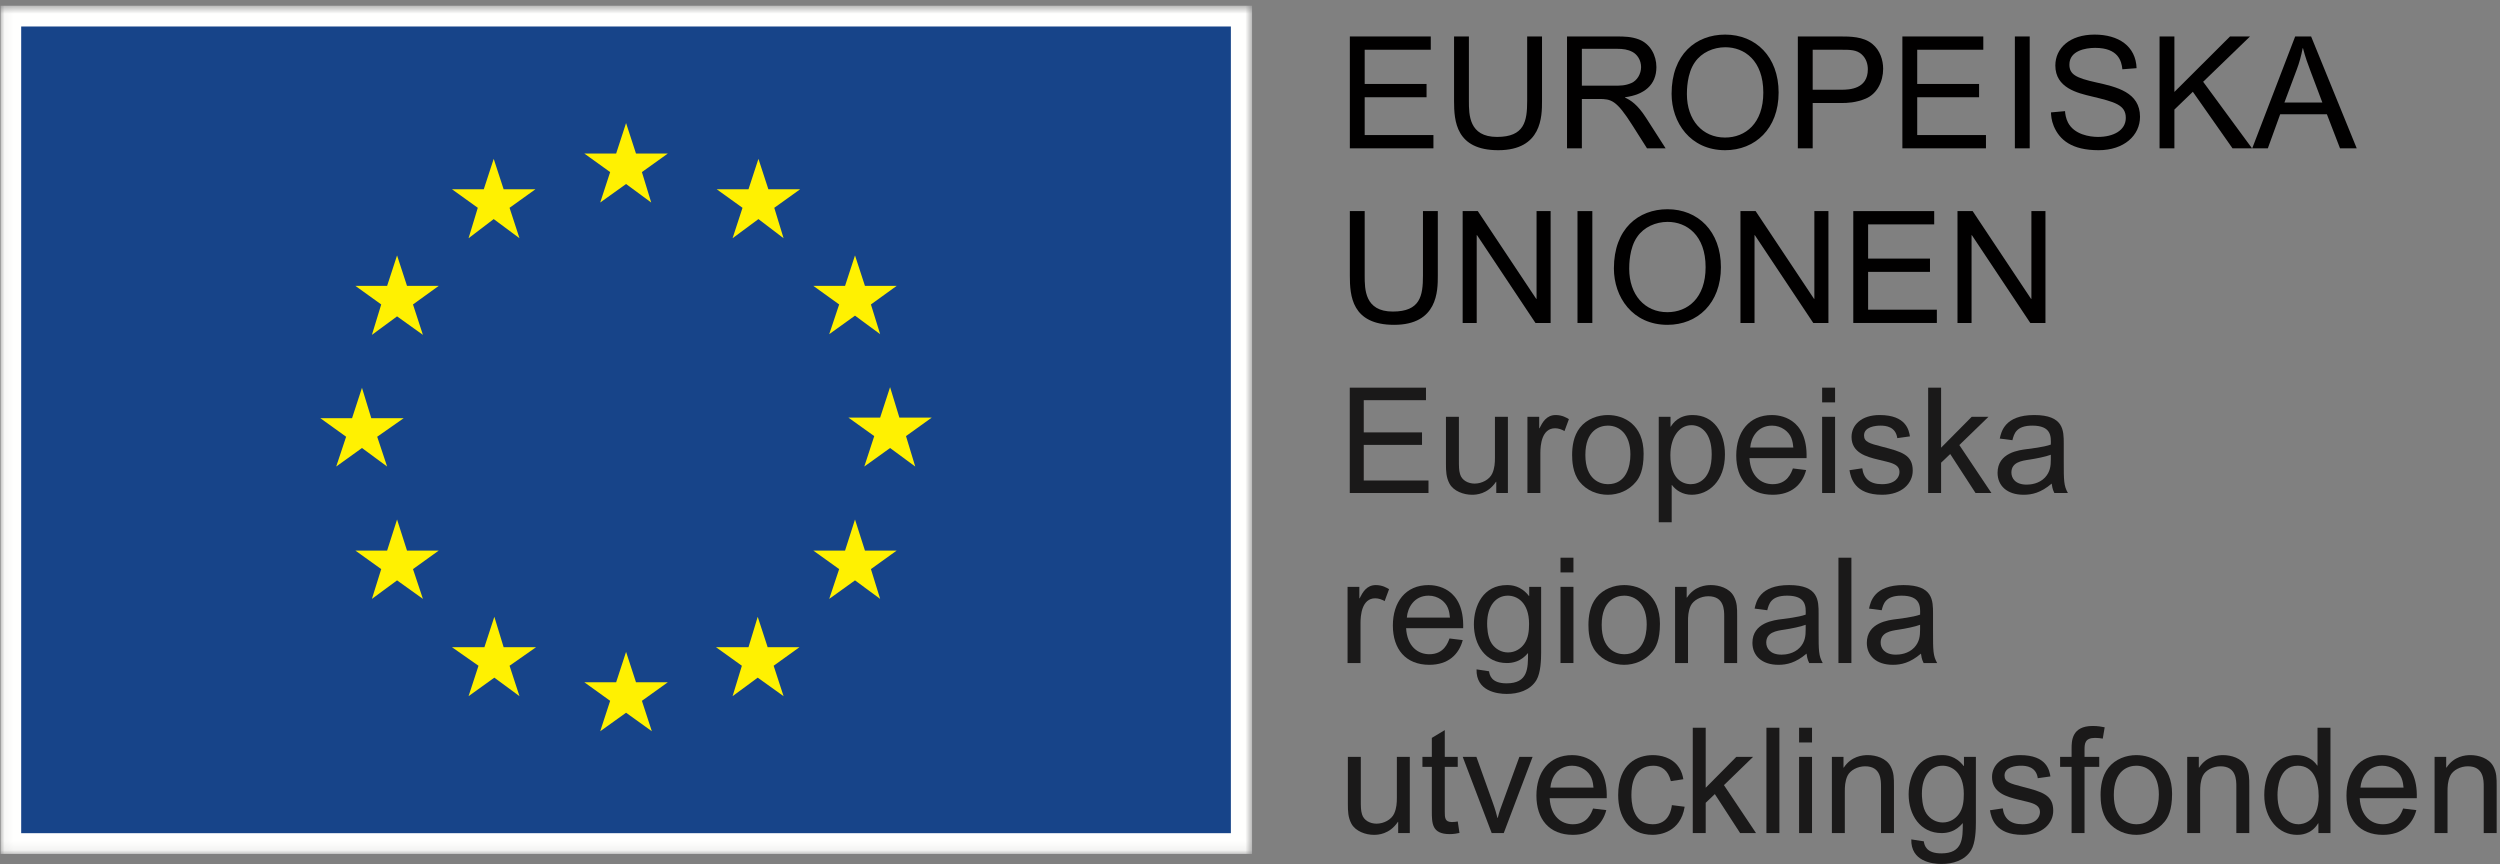
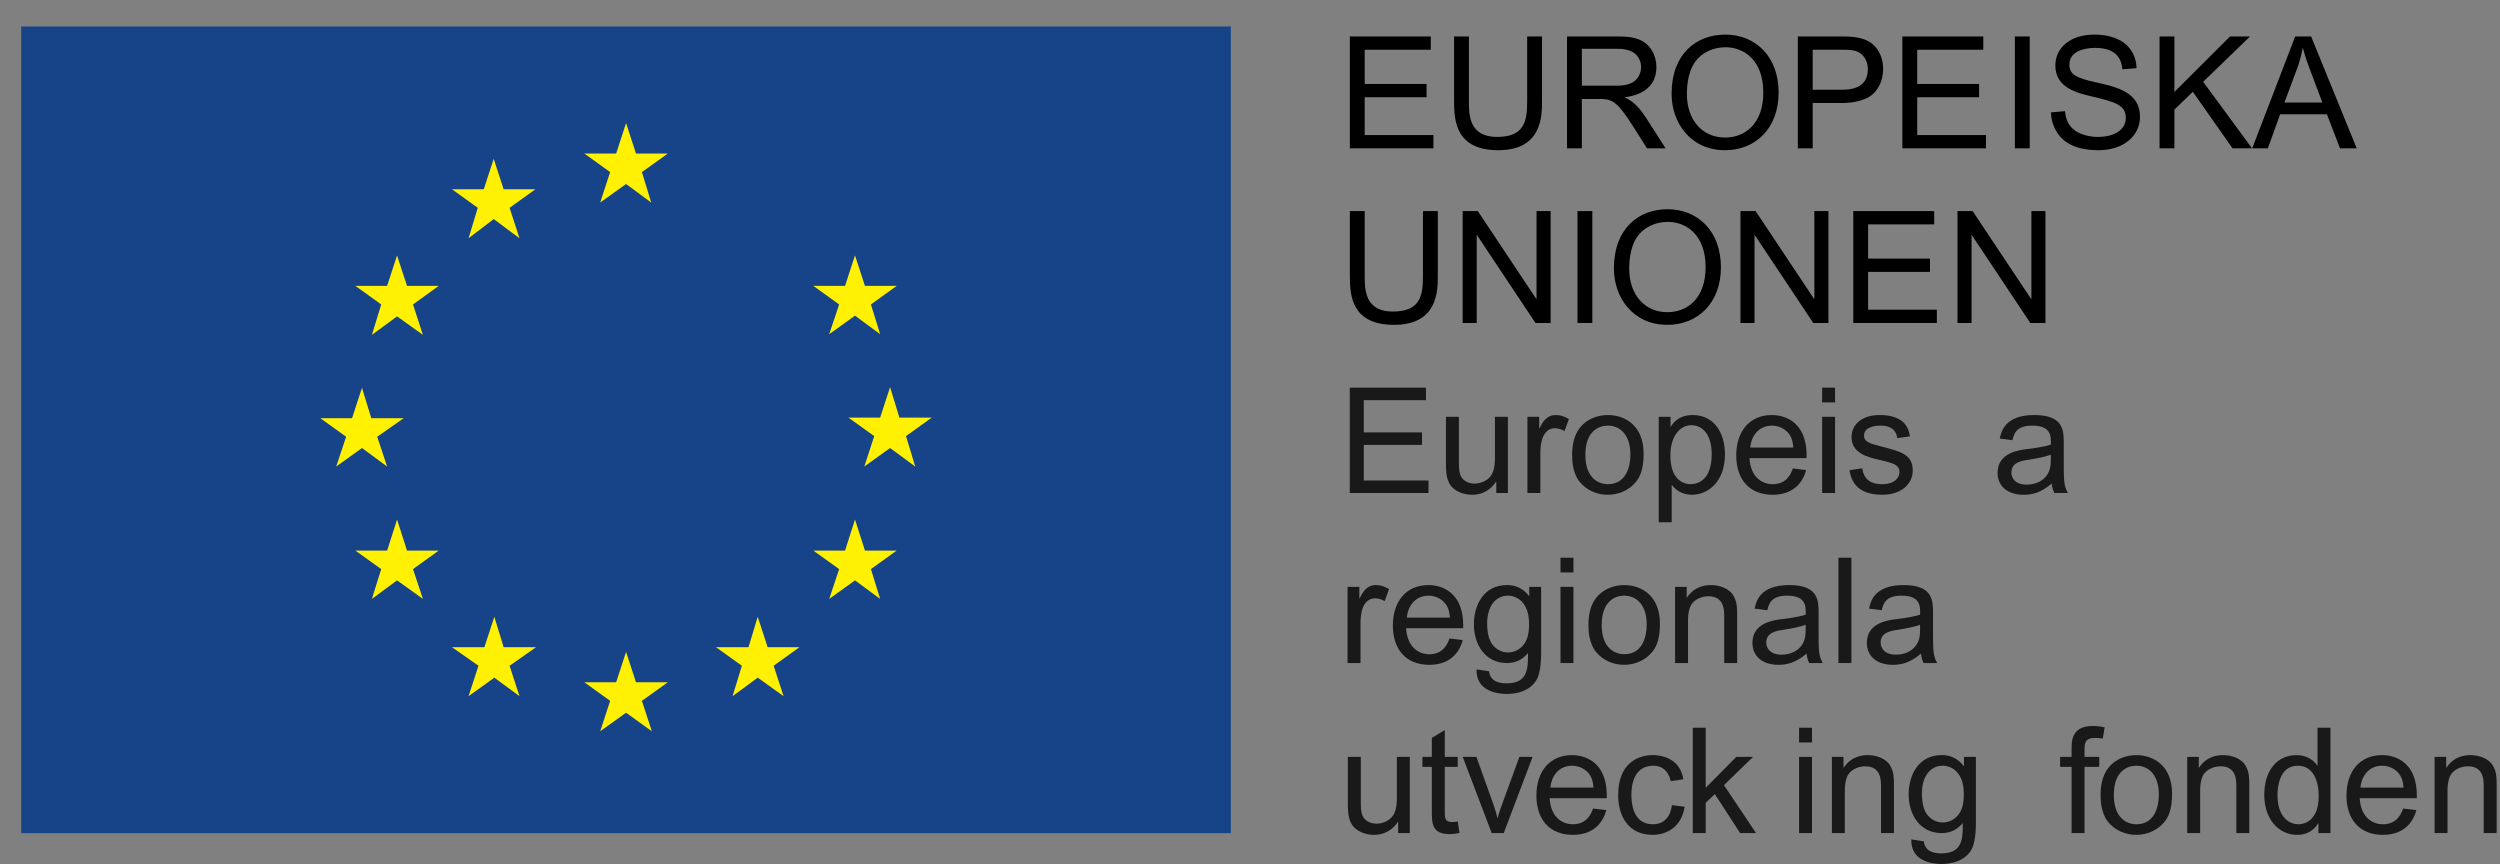
<svg xmlns="http://www.w3.org/2000/svg" xmlns:xlink="http://www.w3.org/1999/xlink" width="272px" height="94px" viewBox="0 0 272 94" version="1.1">
  <rect x="0" y="0" width="272" height="94" fill="#808080" stroke="none" />
  <title>EUlogo_v_CMYK (1)</title>
  <desc>Created with Sketch.</desc>
  <defs>
    <polygon id="path-1" points="0.06 0.623 136.224 0.623 136.224 92.91 0.06 92.91" />
  </defs>
  <g id="Page-1" stroke="none" stroke-width="1" fill="none" fill-rule="evenodd">
    <g id="EUlogo_v_CMYK-(1)">
      <g id="Group-3">
        <mask id="mask-2" fill="white">
          <use xlink:href="#path-1" />
        </mask>
        <g id="Clip-2" />
-         <polygon id="Fill-1" fill="#FFFFFE" mask="url(#mask-2)" points="0.06 92.91 136.224 92.91 136.224 0.623 0.06 0.623" />
      </g>
      <polygon id="Fill-4" fill="#174489" points="2.305 90.65 133.919 90.65 133.919 2.882 2.305 2.882" />
      <polyline id="Fill-5" fill="#FFF101" points="65.303 22.035 68.116 20.019 70.852 22.035 69.84 18.724 72.654 16.708 69.197 16.708 68.116 13.389 67.036 16.708 63.579 16.708 66.384 18.724 65.303 22.035" />
      <polyline id="Fill-6" fill="#FFF101" points="50.979 25.92 53.715 23.836 56.52 25.92 55.44 22.609 58.252 20.594 54.796 20.594 53.715 17.283 52.635 20.594 49.178 20.594 51.983 22.609 50.979 25.92" />
      <polyline id="Fill-7" fill="#FFF101" points="43.2 27.79 42.119 31.101 38.663 31.101 41.476 33.125 40.464 36.435 43.2 34.42 46.013 36.435 44.933 33.125 47.737 31.101 44.281 31.101 43.2 27.79" />
      <polyline id="Fill-8" fill="#FFF101" points="39.383 48.744 42.119 50.759 41.039 47.517 43.92 45.501 40.396 45.501 39.383 42.191 38.303 45.501 34.854 45.501 37.659 47.517 36.579 50.759 39.383 48.744" />
      <polyline id="Fill-9" fill="#FFF101" points="44.281 59.902 43.2 56.523 42.119 59.902 38.663 59.902 41.476 61.918 40.464 65.16 43.2 63.144 46.013 65.16 44.933 61.918 47.737 59.902 44.281 59.902" />
      <polyline id="Fill-10" fill="#FFF101" points="54.796 70.418 53.784 67.107 52.703 70.418 49.178 70.418 52.06 72.434 50.979 75.744 53.784 73.728 56.52 75.744 55.44 72.434 58.321 70.418 54.796 70.418" />
      <polyline id="Fill-11" fill="#FFF101" points="69.197 74.234 68.116 70.924 67.036 74.234 63.579 74.234 66.384 76.25 65.303 79.56 68.116 77.545 70.92 79.56 69.84 76.25 72.654 74.234 69.197 74.234" />
      <polyline id="Fill-12" fill="#FFF101" points="83.521 70.418 82.44 67.107 81.436 70.418 77.903 70.418 80.716 72.434 79.704 75.744 82.44 73.728 85.253 75.744 84.172 72.434 86.977 70.418 83.521 70.418" />
      <polyline id="Fill-13" fill="#FFF101" points="94.105 59.902 93.024 56.523 91.943 59.902 88.487 59.902 91.3 61.918 90.219 65.16 93.024 63.144 95.76 65.16 94.756 61.918 97.561 59.902 94.105 59.902" />
      <polyline id="Fill-14" fill="#FFF101" points="101.377 45.433 97.853 45.433 96.84 42.122 95.76 45.433 92.303 45.433 95.117 47.448 94.036 50.759 96.84 48.744 99.577 50.759 98.573 47.448 101.377 45.433" />
      <polyline id="Fill-15" fill="#FFF101" points="90.219 36.358 93.024 34.343 95.76 36.358 94.756 33.125 97.561 31.101 94.105 31.101 93.024 27.79 91.943 31.101 88.487 31.101 91.3 33.125 90.219 36.358" />
-       <polyline id="Fill-16" fill="#FFF101" points="82.517 17.283 81.436 20.594 77.98 20.594 80.785 22.609 79.704 25.92 82.517 23.836 85.253 25.92 84.241 22.609 87.054 20.594 83.598 20.594 82.517 17.283" />
      <polyline id="Fill-17" fill="#010000" points="146.863 3.967 155.668 3.967 155.668 5.413 148.478 5.413 148.478 9.135 155.209 9.135 155.209 10.581 148.478 10.581 148.478 14.694 155.957 14.694 155.957 16.139 146.863 16.139 146.863 3.967" />
      <path d="M167.771,3.967 L167.771,11.004 C167.771,12.62 167.771,16.342 163.012,16.342 C158.406,16.342 158.201,13.164 158.201,11.004 L158.201,3.967 L159.816,3.967 L159.816,10.989 C159.816,12.467 159.816,14.897 162.877,14.897 C165.868,14.897 166.156,13.18 166.156,10.989 L166.156,3.967 L167.771,3.967" id="Fill-18" fill="#010000" />
      <path d="M172.107,9.323 L175.559,9.323 C176.289,9.323 176.833,9.323 177.496,9.034 C178.125,8.762 178.55,8.03 178.55,7.299 C178.55,6.534 178.125,5.922 177.615,5.651 C177.105,5.379 176.578,5.311 175.949,5.311 L172.107,5.311 L172.107,9.323 Z M170.492,3.967 L175.881,3.967 C176.73,3.967 177.514,3.985 178.313,4.291 C179.553,4.766 180.216,6.024 180.216,7.299 C180.216,9.254 178.873,10.309 176.799,10.581 L176.799,10.614 C177.411,10.903 178.143,11.344 179.094,12.825 L181.219,16.139 L179.195,16.139 L177.598,13.623 C175.864,10.885 175.303,10.768 173.961,10.768 L172.107,10.768 L172.107,16.139 L170.492,16.139 L170.492,3.967 L170.492,3.967 Z" id="Fill-19" fill="#010000" />
      <path d="M187.683,14.965 C189.909,14.965 191.848,13.418 191.848,10.071 C191.848,6.586 189.791,5.141 187.717,5.141 C186.425,5.141 185.133,5.702 184.402,6.772 C183.535,7.997 183.535,9.85 183.535,10.241 C183.535,13.061 185.218,14.965 187.683,14.965 Z M187.699,3.764 C191.014,3.764 193.514,6.161 193.514,10.071 C193.514,14.014 190.946,16.342 187.699,16.342 C183.893,16.342 181.869,13.317 181.869,10.206 C181.869,5.889 184.538,3.764 187.699,3.764 L187.699,3.764 Z" id="Fill-20" fill="#010000" />
      <path d="M197.221,9.764 L200.348,9.764 C201.231,9.764 203.221,9.68 203.221,7.538 C203.221,7.028 203.067,6.381 202.558,5.922 C201.996,5.413 201.316,5.413 200.314,5.413 L197.221,5.413 L197.221,9.764 Z M195.605,3.967 L200.195,3.967 C201.283,3.967 202.728,3.967 203.713,4.784 C204.547,5.463 204.887,6.534 204.887,7.487 C204.887,8.897 204.207,10.223 202.982,10.733 C201.912,11.174 200.994,11.209 200.33,11.209 L197.221,11.209 L197.221,16.139 L195.605,16.139 L195.605,3.967 L195.605,3.967 Z" id="Fill-21" fill="#010000" />
      <polyline id="Fill-22" fill="#010000" points="206.979 3.967 215.783 3.967 215.783 5.413 208.593 5.413 208.593 9.135 215.324 9.135 215.324 10.581 208.593 10.581 208.593 14.694 216.072 14.694 216.072 16.139 206.979 16.139 206.979 3.967" />
      <polygon id="Fill-23" fill="#010000" points="219.218 16.139 220.832 16.139 220.832 3.967 219.218 3.967" />
      <path d="M224.675,12.092 C224.691,12.366 224.76,12.875 224.998,13.334 C225.678,14.643 227.36,14.897 228.262,14.897 C229.944,14.897 231.287,14.184 231.287,12.825 C231.287,11.397 230.063,11.09 227.599,10.495 C226.018,10.122 223.621,9.561 223.621,7.129 C223.621,5.243 225.185,3.764 227.888,3.764 C230.505,3.764 232.375,5.022 232.46,7.418 L230.913,7.538 C230.828,6.653 230.471,5.209 227.955,5.209 C226.901,5.209 225.15,5.514 225.15,7.028 C225.15,8.081 225.83,8.473 228.058,8.965 C230.284,9.457 232.834,10.036 232.834,12.705 C232.834,14.727 231.1,16.342 228.329,16.342 C225.406,16.342 224.08,15.221 223.451,13.725 C223.179,13.061 223.162,12.551 223.145,12.229 L224.675,12.092" id="Fill-24" fill="#010000" />
      <polyline id="Fill-25" fill="#010000" points="234.96 3.967 236.574 3.967 236.574 10.002 242.626 3.967 244.802 3.967 239.702 8.897 245.022 16.139 242.897 16.139 238.58 9.985 236.574 11.922 236.574 16.139 234.96 16.139 234.96 3.967" />
      <path d="M248.542,11.159 L252.673,11.159 L251.398,7.776 C251.092,6.977 250.82,6.229 250.565,5.243 L250.531,5.243 C250.378,6.041 250.174,6.807 249.885,7.571 L248.542,11.159 Z M249.715,3.967 L251.449,3.967 L256.412,16.139 L254.594,16.139 L253.166,12.432 L248.083,12.432 L246.74,16.139 L245.041,16.139 L249.715,3.967 L249.715,3.967 Z" id="Fill-26" fill="#010000" />
      <path d="M156.434,22.967 L156.434,30.004 C156.434,31.62 156.434,35.342 151.674,35.342 C147.066,35.342 146.863,32.164 146.863,30.004 L146.863,22.967 L148.478,22.967 L148.478,29.989 C148.478,31.467 148.478,33.897 151.537,33.897 C154.529,33.897 154.818,32.18 154.818,29.989 L154.818,22.967 L156.434,22.967" id="Fill-27" fill="#010000" />
      <polyline id="Fill-28" fill="#010000" points="159.137 22.967 160.785 22.967 167.143 32.52 167.177 32.52 167.177 22.967 168.707 22.967 168.707 35.139 167.059 35.139 160.701 25.586 160.666 25.586 160.666 35.139 159.137 35.139 159.137 22.967" />
      <polygon id="Fill-29" fill="#010000" points="171.631 35.139 173.246 35.139 173.246 22.967 171.631 22.967" />
      <path d="M181.406,33.965 C183.633,33.965 185.57,32.418 185.57,29.071 C185.57,25.586 183.514,24.141 181.439,24.141 C180.148,24.141 178.855,24.702 178.125,25.772 C177.258,26.996 177.258,28.85 177.258,29.241 C177.258,32.061 178.941,33.965 181.406,33.965 Z M181.423,22.764 C184.737,22.764 187.236,25.161 187.236,29.071 C187.236,33.014 184.67,35.342 181.423,35.342 C177.615,35.342 175.592,32.317 175.592,29.205 C175.592,24.889 178.262,22.764 181.423,22.764 L181.423,22.764 Z" id="Fill-30" fill="#010000" />
      <polyline id="Fill-31" fill="#010000" points="189.362 22.967 191.012 22.967 197.369 32.52 197.402 32.52 197.402 22.967 198.933 22.967 198.933 35.139 197.283 35.139 190.926 25.586 190.893 25.586 190.893 35.139 189.362 35.139 189.362 22.967" />
      <polyline id="Fill-32" fill="#010000" points="201.637 22.967 210.441 22.967 210.441 24.413 203.251 24.413 203.251 28.135 209.982 28.135 209.982 29.58 203.251 29.58 203.251 33.694 210.73 33.694 210.73 35.139 201.637 35.139 201.637 22.967" />
      <polyline id="Fill-33" fill="#010000" points="212.975 22.967 214.624 22.967 220.981 32.52 221.016 32.52 221.016 22.967 222.545 22.967 222.545 35.139 220.896 35.139 214.539 25.586 214.505 25.586 214.505 35.139 212.975 35.139 212.975 22.967" />
      <polyline id="Fill-34" fill="#1A1919" points="146.855 42.178 155.146 42.178 155.146 43.539 148.377 43.539 148.377 47.044 154.715 47.044 154.715 48.405 148.377 48.405 148.377 52.279 155.42 52.279 155.42 53.639 146.855 53.639 146.855 42.178" />
      <path d="M162.794,52.422 L162.762,52.422 C161.85,53.784 160.585,53.831 160.152,53.831 C159.256,53.831 158.152,53.447 157.703,52.615 C157.336,51.926 157.32,51.238 157.32,50.486 L157.32,45.348 L158.729,45.348 L158.729,49.942 C158.729,50.806 158.729,51.158 158.856,51.59 C159.049,52.262 159.736,52.615 160.441,52.615 C161.225,52.615 162.058,52.182 162.361,51.51 C162.617,50.934 162.65,50.373 162.65,49.782 L162.65,45.348 L164.059,45.348 L164.059,53.639 L162.794,53.639 L162.794,52.422" id="Fill-35" fill="#1A1919" />
      <path d="M166.184,45.348 L167.464,45.348 L167.464,46.596 L167.496,46.596 C167.816,45.956 168.248,45.156 169.257,45.156 C169.977,45.156 170.457,45.459 170.697,45.604 L170.217,46.901 C169.913,46.724 169.561,46.596 169.193,46.596 C167.736,46.596 167.592,48.437 167.592,49.286 L167.592,53.639 L166.184,53.639 L166.184,45.348" id="Fill-36" fill="#1A1919" />
      <path d="M174.938,52.679 C176.938,52.679 177.387,50.758 177.387,49.446 C177.387,47.237 176.201,46.308 174.938,46.308 C174.057,46.308 172.488,46.804 172.488,49.494 C172.488,52.199 174.105,52.679 174.938,52.679 Z M171.896,46.533 C172.648,45.572 173.849,45.156 174.938,45.156 C176.682,45.156 178.826,46.196 178.826,49.366 C178.826,51.142 178.379,51.958 177.994,52.422 C177.21,53.383 176.041,53.831 174.938,53.831 C173.816,53.831 172.648,53.399 171.863,52.422 C171.096,51.462 171.047,50.118 171.047,49.494 C171.047,48.597 171.191,47.428 171.896,46.533 L171.896,46.533 Z" id="Fill-37" fill="#1A1919" />
      <path d="M183.961,52.679 C184.793,52.679 186.233,52.151 186.233,49.429 C186.233,47.092 185.081,46.26 184.025,46.26 C182.68,46.26 181.736,47.605 181.736,49.541 C181.736,52.038 183,52.679 183.961,52.679 Z M180.471,45.348 L181.752,45.348 L181.752,46.42 L181.783,46.42 C182.023,46.036 182.648,45.156 184.152,45.156 C186.506,45.156 187.674,47.109 187.674,49.429 C187.674,52.374 185.881,53.831 184.057,53.831 C183.064,53.831 182.328,53.335 181.912,52.775 L181.88,52.775 L181.88,56.825 L180.471,56.825 L180.471,45.348 L180.471,45.348 Z" id="Fill-38" fill="#1A1919" />
      <path d="M195.114,48.693 C195.082,48.389 195.05,48.037 194.891,47.637 C194.602,46.932 193.802,46.308 192.793,46.308 C191.225,46.308 190.504,47.605 190.424,48.693 L195.114,48.693 Z M196.507,51.142 C196.09,52.71 194.922,53.831 192.873,53.831 C190.296,53.831 188.903,52.119 188.903,49.557 C188.903,47.029 190.264,45.156 192.793,45.156 C193.498,45.156 196.683,45.364 196.555,49.845 L190.344,49.845 C190.456,51.83 191.625,52.679 192.873,52.679 C194.458,52.679 194.891,51.446 195.066,50.966 L196.507,51.142 L196.507,51.142 Z" id="Fill-39" fill="#1A1919" />
      <path d="M198.247,53.639 L199.656,53.639 L199.656,45.348 L198.247,45.348 L198.247,53.639 Z M198.247,43.779 L199.656,43.779 L199.656,42.178 L198.247,42.178 L198.247,43.779 Z" id="Fill-40" fill="#1A1919" />
      <path d="M202.615,50.95 C202.76,52.054 203.432,52.679 204.76,52.679 C206.217,52.679 206.665,51.911 206.665,51.35 C206.665,50.678 206.104,50.438 205.272,50.23 L204.344,50.005 C203.08,49.702 201.447,49.269 201.447,47.54 C201.447,46.26 202.504,45.156 204.504,45.156 C207.418,45.156 207.689,46.836 207.801,47.477 L206.425,47.668 C206.249,46.404 205.16,46.308 204.6,46.308 C204.04,46.308 202.808,46.436 202.808,47.38 C202.808,48.084 203.399,48.245 204.76,48.597 C206.938,49.158 208.105,49.494 208.105,51.206 C208.105,52.582 206.938,53.831 204.776,53.831 C201.768,53.831 201.367,51.991 201.223,51.158 L202.615,50.95" id="Fill-41" fill="#1A1919" />
-       <polyline id="Fill-42" fill="#1A1919" points="209.783 42.178 211.191 42.178 211.191 48.709 214.521 45.348 216.346 45.348 213.176 48.421 216.666 53.639 214.938 53.639 212.184 49.397 211.191 50.342 211.191 53.639 209.783 53.639 209.783 42.178" />
      <path d="M223.129,49.477 C222.585,49.686 221.545,49.894 220.809,50.005 C219.943,50.133 218.84,50.293 218.84,51.414 C218.84,52.006 219.24,52.727 220.504,52.727 C220.904,52.727 221.849,52.647 222.505,51.943 C223.064,51.334 223.129,50.678 223.129,49.99 L223.129,49.477 Z M217.574,47.716 C217.734,46.98 218.119,45.156 221.32,45.156 C224.537,45.156 224.537,46.836 224.537,48.277 L224.537,50.165 C224.537,52.294 224.537,52.838 224.986,53.639 L223.514,53.639 C223.289,53.206 223.258,52.823 223.225,52.615 C222.041,53.623 221.064,53.831 220.168,53.831 C218.344,53.831 217.335,52.823 217.335,51.446 C217.335,49.238 219.688,48.965 220.6,48.853 C220.809,48.821 222.328,48.662 223.129,48.372 C223.161,47.477 223.178,46.308 221.112,46.308 C219.352,46.308 219.127,47.205 218.951,47.893 L217.574,47.716 L217.574,47.716 Z" id="Fill-43" fill="#1A1919" />
      <path d="M146.615,63.848 L147.896,63.848 L147.896,65.096 L147.928,65.096 C148.248,64.456 148.681,63.656 149.689,63.656 C150.409,63.656 150.89,63.959 151.129,64.104 L150.649,65.401 C150.346,65.224 149.993,65.096 149.625,65.096 C148.168,65.096 148.024,66.937 148.024,67.786 L148.024,72.139 L146.615,72.139 L146.615,63.848" id="Fill-44" fill="#1A1919" />
      <path d="M157.754,67.193 C157.722,66.889 157.689,66.537 157.529,66.137 C157.242,65.432 156.441,64.808 155.433,64.808 C153.864,64.808 153.145,66.105 153.064,67.193 L157.754,67.193 Z M159.146,69.642 C158.73,71.211 157.562,72.332 155.513,72.332 C152.936,72.332 151.543,70.619 151.543,68.057 C151.543,65.529 152.904,63.656 155.433,63.656 C156.137,63.656 159.322,63.864 159.194,68.345 L152.984,68.345 C153.096,70.33 154.264,71.18 155.513,71.18 C157.098,71.18 157.529,69.946 157.705,69.466 L159.146,69.642 L159.146,69.642 Z" id="Fill-45" fill="#1A1919" />
      <path d="M162.313,70.042 C162.713,70.619 163.354,70.986 164.073,70.986 C164.857,70.986 165.466,70.57 165.834,70.058 C166.282,69.434 166.362,68.65 166.362,67.881 C166.362,65.512 165.033,64.808 164.057,64.808 C162.809,64.808 161.801,65.848 161.801,67.849 C161.801,68.074 161.801,69.306 162.313,70.042 Z M162.008,73.035 C162.072,73.467 162.265,74.348 163.913,74.348 C166.266,74.348 166.25,72.699 166.25,71.051 C165.466,71.978 164.602,72.139 163.945,72.139 C161.624,72.139 160.359,70.17 160.359,67.929 C160.359,65.913 161.368,63.656 163.961,63.656 C164.426,63.656 165.466,63.704 166.346,64.84 L166.378,64.84 L166.378,63.848 L167.675,63.848 L167.675,71.02 C167.675,71.707 167.643,73.195 167.162,73.996 C166.475,75.133 165.146,75.5 163.93,75.5 C162.889,75.5 160.584,75.197 160.648,72.828 L162.008,73.035 L162.008,73.035 Z" id="Fill-46" fill="#1A1919" />
      <path d="M169.783,72.138 L171.191,72.138 L171.191,63.848 L169.783,63.848 L169.783,72.138 Z M169.783,62.279 L171.191,62.279 L171.191,60.678 L169.783,60.678 L169.783,62.279 Z" id="Fill-47" fill="#1A1919" />
      <path d="M176.713,71.18 C178.713,71.18 179.162,69.258 179.162,67.946 C179.162,65.737 177.977,64.808 176.713,64.808 C175.832,64.808 174.264,65.304 174.264,67.994 C174.264,70.699 175.881,71.18 176.713,71.18 Z M173.672,65.033 C174.424,64.072 175.624,63.656 176.713,63.656 C178.457,63.656 180.602,64.696 180.602,67.866 C180.602,69.642 180.154,70.459 179.77,70.922 C178.985,71.883 177.816,72.332 176.713,72.332 C175.592,72.332 174.424,71.898 173.639,70.922 C172.871,69.962 172.822,68.618 172.822,67.994 C172.822,67.097 172.967,65.928 173.672,65.033 L173.672,65.033 Z" id="Fill-48" fill="#1A1919" />
      <path d="M182.248,63.848 L183.512,63.848 L183.512,65.016 L183.544,65.016 C184.36,63.768 185.593,63.656 186.153,63.656 C187.018,63.656 188.154,63.976 188.635,64.872 C189.002,65.56 189.002,66.153 189.002,67.033 L189.002,72.139 L187.594,72.139 L187.594,67.097 C187.594,66.376 187.594,64.872 185.865,64.872 C185.064,64.872 184.248,65.288 183.944,65.913 C183.672,66.505 183.656,67.113 183.656,67.609 L183.656,72.139 L182.248,72.139 L182.248,63.848" id="Fill-49" fill="#1A1919" />
      <path d="M196.457,67.977 C195.913,68.186 194.873,68.394 194.137,68.505 C193.271,68.633 192.168,68.793 192.168,69.914 C192.168,70.506 192.568,71.226 193.832,71.226 C194.232,71.226 195.177,71.146 195.833,70.443 C196.393,69.834 196.457,69.178 196.457,68.49 L196.457,67.977 Z M190.902,66.216 C191.063,65.48 191.447,63.656 194.648,63.656 C197.865,63.656 197.865,65.336 197.865,66.777 L197.865,68.665 C197.865,70.795 197.865,71.338 198.314,72.139 L196.842,72.139 C196.617,71.707 196.586,71.322 196.553,71.115 C195.369,72.123 194.393,72.332 193.496,72.332 C191.672,72.332 190.663,71.322 190.663,69.946 C190.663,67.738 193.016,67.465 193.928,67.353 C194.137,67.321 195.656,67.162 196.457,66.872 C196.489,65.977 196.506,64.808 194.44,64.808 C192.68,64.808 192.455,65.705 192.279,66.393 L190.902,66.216 L190.902,66.216 Z" id="Fill-50" fill="#1A1919" />
      <polygon id="Fill-51" fill="#1A1919" points="200.023 72.138 201.432 72.138 201.432 60.678 200.023 60.678" />
      <path d="M208.905,67.977 C208.361,68.186 207.32,68.394 206.584,68.505 C205.721,68.633 204.615,68.793 204.615,69.914 C204.615,70.506 205.016,71.226 206.28,71.226 C206.681,71.226 207.625,71.146 208.281,70.443 C208.842,69.834 208.905,69.178 208.905,68.49 L208.905,67.977 Z M203.352,66.216 C203.512,65.48 203.896,63.656 207.097,63.656 C210.314,63.656 210.314,65.336 210.314,66.777 L210.314,68.665 C210.314,70.795 210.314,71.338 210.762,72.139 L209.289,72.139 C209.065,71.707 209.033,71.322 209.002,71.115 C207.816,72.123 206.841,72.332 205.944,72.332 C204.119,72.332 203.111,71.322 203.111,69.946 C203.111,67.738 205.465,67.465 206.377,67.353 C206.584,67.321 208.105,67.162 208.905,66.872 C208.938,65.977 208.953,64.808 206.889,64.808 C205.128,64.808 204.904,65.705 204.729,66.393 L203.352,66.216 L203.352,66.216 Z" id="Fill-52" fill="#1A1919" />
      <path d="M152.122,89.422 L152.09,89.422 C151.178,90.783 149.913,90.832 149.48,90.832 C148.584,90.832 147.48,90.447 147.031,89.615 C146.664,88.926 146.648,88.238 146.648,87.486 L146.648,82.348 L148.057,82.348 L148.057,86.941 C148.057,87.807 148.057,88.158 148.185,88.59 C148.377,89.262 149.064,89.615 149.77,89.615 C150.553,89.615 151.386,89.182 151.689,88.51 C151.945,87.934 151.979,87.373 151.979,86.781 L151.979,82.348 L153.387,82.348 L153.387,90.639 L152.122,90.639 L152.122,89.422" id="Fill-53" fill="#1A1919" />
      <path d="M158.793,90.623 C158.553,90.672 158.201,90.752 157.736,90.752 C155.783,90.752 155.783,89.582 155.783,88.207 L155.783,83.435 L154.76,83.435 L154.76,82.348 L155.783,82.348 L155.783,80.283 L157.192,79.435 L157.192,82.348 L158.602,82.348 L158.602,83.435 L157.192,83.435 L157.192,88.287 C157.192,88.959 157.192,89.439 157.977,89.439 C158.217,89.439 158.441,89.406 158.602,89.375 L158.793,90.623" id="Fill-54" fill="#1A1919" />
      <path d="M159.144,82.348 L160.633,82.348 L162.409,87.31 C162.697,88.109 162.825,88.605 162.922,88.99 L162.953,88.99 C163.113,88.35 163.321,87.773 163.465,87.406 L165.307,82.348 L166.746,82.348 L163.609,90.639 L162.297,90.639 L159.144,82.348" id="Fill-55" fill="#1A1919" />
      <path d="M173.372,85.693 C173.34,85.389 173.308,85.037 173.148,84.637 C172.859,83.932 172.06,83.309 171.051,83.309 C169.482,83.309 168.762,84.605 168.682,85.693 L173.372,85.693 Z M174.765,88.142 C174.348,89.711 173.18,90.832 171.131,90.832 C168.554,90.832 167.161,89.119 167.161,86.557 C167.161,84.029 168.521,82.156 171.051,82.156 C171.756,82.156 174.94,82.363 174.813,86.846 L168.602,86.846 C168.714,88.83 169.883,89.68 171.131,89.68 C172.716,89.68 173.148,88.445 173.324,87.967 L174.765,88.142 L174.765,88.142 Z" id="Fill-56" fill="#1A1919" />
      <path d="M183.292,87.773 C182.844,90.574 180.539,90.832 179.834,90.832 C177.098,90.832 176.057,88.719 176.057,86.51 C176.057,83.053 178.186,82.156 179.834,82.156 C180.619,82.156 181.899,82.379 182.636,83.453 C182.988,83.949 183.084,84.428 183.148,84.781 L181.787,84.988 C181.499,83.789 180.763,83.309 179.898,83.309 C177.705,83.309 177.498,85.502 177.498,86.476 C177.498,87.006 177.498,89.68 179.818,89.68 C181.611,89.68 181.852,88.014 181.899,87.598 L183.292,87.773" id="Fill-57" fill="#1A1919" />
      <polyline id="Fill-58" fill="#1A1919" points="184.173 79.178 185.581 79.178 185.581 85.709 188.91 82.348 190.735 82.348 187.566 85.422 191.056 90.639 189.326 90.639 186.574 86.396 185.581 87.342 185.581 90.639 184.173 90.639 184.173 79.178" />
-       <polygon id="Fill-59" fill="#1A1919" points="192.188 90.639 193.598 90.639 193.598 79.178 192.188 79.178" />
      <path d="M195.74,90.639 L197.148,90.639 L197.148,82.348 L195.74,82.348 L195.74,90.639 Z M195.74,80.78 L197.148,80.78 L197.148,79.178 L195.74,79.178 L195.74,80.78 Z" id="Fill-60" fill="#1A1919" />
      <path d="M199.309,82.348 L200.572,82.348 L200.572,83.516 L200.604,83.516 C201.421,82.267 202.653,82.156 203.214,82.156 C204.078,82.156 205.215,82.476 205.695,83.373 C206.063,84.06 206.063,84.652 206.063,85.533 L206.063,90.639 L204.654,90.639 L204.654,85.598 C204.654,84.877 204.654,83.373 202.926,83.373 C202.125,83.373 201.309,83.789 201.005,84.412 C200.732,85.006 200.717,85.613 200.717,86.109 L200.717,90.639 L199.309,90.639 L199.309,82.348" id="Fill-61" fill="#1A1919" />
      <path d="M209.613,88.543 C210.014,89.119 210.654,89.486 211.374,89.486 C212.158,89.486 212.767,89.07 213.135,88.559 C213.583,87.934 213.663,87.15 213.663,86.381 C213.663,84.012 212.334,83.309 211.357,83.309 C210.109,83.309 209.102,84.348 209.102,86.35 C209.102,86.574 209.102,87.807 209.613,88.543 Z M209.309,91.535 C209.373,91.967 209.565,92.848 211.214,92.848 C213.566,92.848 213.551,91.199 213.551,89.551 C212.767,90.479 211.902,90.639 211.246,90.639 C208.925,90.639 207.66,88.67 207.66,86.43 C207.66,84.412 208.669,82.156 211.262,82.156 C211.727,82.156 212.767,82.203 213.646,83.34 L213.679,83.34 L213.679,82.348 L214.976,82.348 L214.976,89.519 C214.976,90.207 214.943,91.695 214.463,92.496 C213.775,93.633 212.446,94 211.23,94 C210.189,94 207.885,93.697 207.949,91.328 L209.309,91.535 L209.309,91.535 Z" id="Fill-62" fill="#1A1919" />
-       <path d="M217.9,87.949 C218.045,89.055 218.717,89.68 220.045,89.68 C221.502,89.68 221.95,88.91 221.95,88.35 C221.95,87.678 221.39,87.438 220.558,87.23 L219.629,87.006 C218.365,86.701 216.732,86.27 216.732,84.541 C216.732,83.26 217.789,82.156 219.789,82.156 C222.703,82.156 222.975,83.836 223.086,84.476 L221.71,84.668 C221.534,83.404 220.445,83.309 219.885,83.309 C219.325,83.309 218.093,83.435 218.093,84.381 C218.093,85.084 218.685,85.244 220.045,85.598 C222.223,86.158 223.391,86.494 223.391,88.207 C223.391,89.582 222.223,90.832 220.062,90.832 C217.053,90.832 216.652,88.99 216.508,88.158 L217.9,87.949" id="Fill-63" fill="#1A1919" />
      <path d="M225.389,83.435 L224.14,83.435 L224.14,82.348 L225.389,82.348 L225.389,81.451 C225.389,80.65 225.389,78.986 227.678,78.986 C228.27,78.986 228.67,79.066 228.99,79.131 L228.781,80.363 C228.525,80.314 228.254,80.283 227.949,80.283 C226.845,80.283 226.797,80.891 226.797,81.564 L226.797,82.348 L228.397,82.348 L228.397,83.435 L226.797,83.435 L226.797,90.639 L225.389,90.639 L225.389,83.435" id="Fill-64" fill="#1A1919" />
      <path d="M232.434,89.68 C234.434,89.68 234.883,87.758 234.883,86.445 C234.883,84.236 233.697,83.309 232.434,83.309 C231.553,83.309 229.984,83.805 229.984,86.494 C229.984,89.199 231.602,89.68 232.434,89.68 Z M229.393,83.533 C230.145,82.572 231.345,82.156 232.434,82.156 C234.178,82.156 236.322,83.195 236.322,86.365 C236.322,88.142 235.875,88.959 235.49,89.422 C234.706,90.383 233.537,90.832 232.434,90.832 C231.313,90.832 230.145,90.398 229.359,89.422 C228.592,88.463 228.543,87.117 228.543,86.494 C228.543,85.598 228.688,84.428 229.393,83.533 L229.393,83.533 Z" id="Fill-65" fill="#1A1919" />
      <path d="M237.968,82.348 L239.232,82.348 L239.232,83.516 L239.264,83.516 C240.08,82.267 241.313,82.156 241.873,82.156 C242.738,82.156 243.874,82.476 244.354,83.373 C244.723,84.06 244.723,84.652 244.723,85.533 L244.723,90.639 L243.314,90.639 L243.314,85.598 C243.314,84.877 243.314,83.373 241.586,83.373 C240.785,83.373 239.969,83.789 239.664,84.412 C239.393,85.006 239.377,85.613 239.377,86.109 L239.377,90.639 L237.968,90.639 L237.968,82.348" id="Fill-66" fill="#1A1919" />
      <path d="M250.064,89.68 C250.514,89.68 252.273,89.471 252.273,86.621 C252.273,85.006 251.714,83.309 250.001,83.309 C247.889,83.309 247.792,85.885 247.792,86.494 C247.792,89.103 249.249,89.68 250.064,89.68 Z M252.242,89.582 L252.21,89.582 C251.457,90.832 250.225,90.832 249.921,90.832 C247.952,90.832 246.352,89.15 246.352,86.494 C246.352,83.789 247.776,82.156 249.857,82.156 C250.897,82.156 251.682,82.637 252.113,83.293 L252.146,83.293 L252.146,79.178 L253.555,79.178 L253.555,90.639 L252.242,90.639 L252.242,89.582 L252.242,89.582 Z" id="Fill-67" fill="#1A1919" />
      <path d="M261.506,85.693 C261.475,85.389 261.441,85.037 261.282,84.637 C260.994,83.932 260.193,83.309 259.186,83.309 C257.617,83.309 256.896,84.605 256.816,85.693 L261.506,85.693 Z M262.898,88.142 C262.482,89.711 261.314,90.832 259.266,90.832 C256.688,90.832 255.295,89.119 255.295,86.557 C255.295,84.029 256.656,82.156 259.186,82.156 C259.89,82.156 263.074,82.363 262.947,86.846 L256.736,86.846 C256.848,88.83 258.017,89.68 259.266,89.68 C260.85,89.68 261.282,88.445 261.458,87.967 L262.898,88.142 L262.898,88.142 Z" id="Fill-68" fill="#1A1919" />
      <path d="M264.883,82.348 L266.146,82.348 L266.146,83.516 L266.179,83.516 C266.995,82.267 268.228,82.156 268.788,82.156 C269.652,82.156 270.789,82.476 271.27,83.373 C271.637,84.06 271.637,84.652 271.637,85.533 L271.637,90.639 L270.229,90.639 L270.229,85.598 C270.229,84.877 270.229,83.373 268.5,83.373 C267.699,83.373 266.883,83.789 266.579,84.412 C266.307,85.006 266.291,85.613 266.291,86.109 L266.291,90.639 L264.883,90.639 L264.883,82.348" id="Fill-69" fill="#1A1919" />
    </g>
  </g>
</svg>